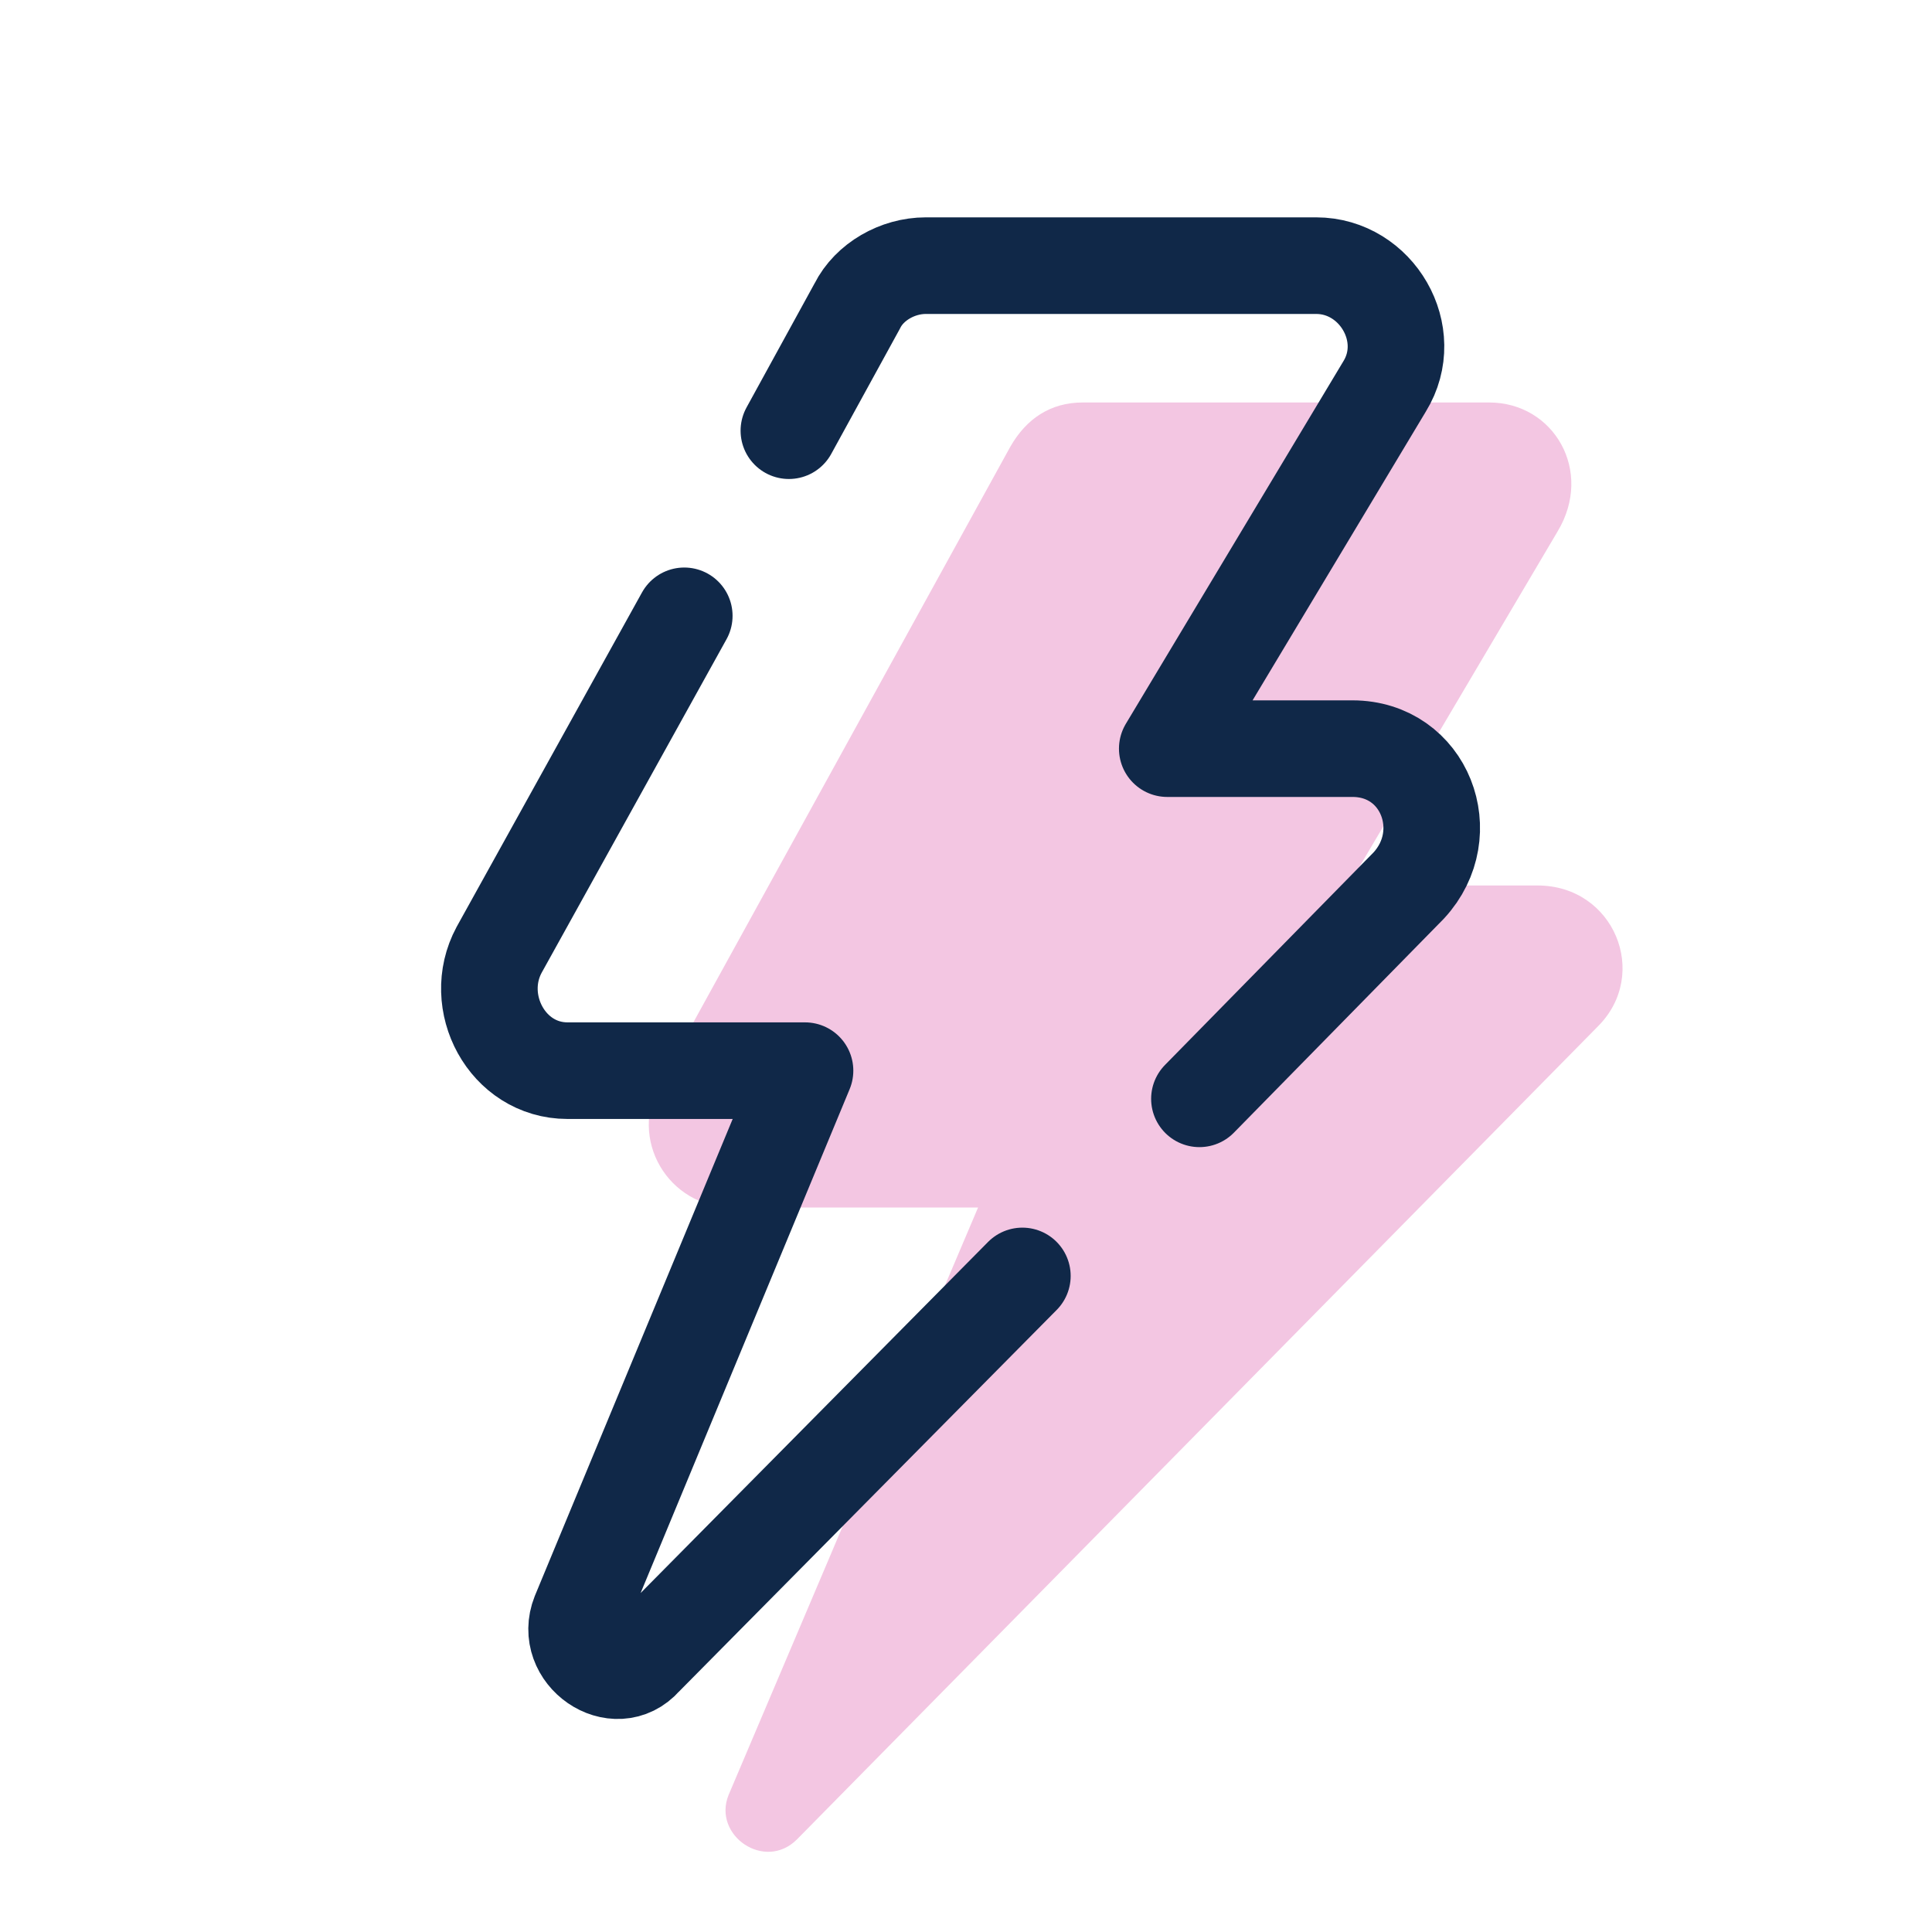
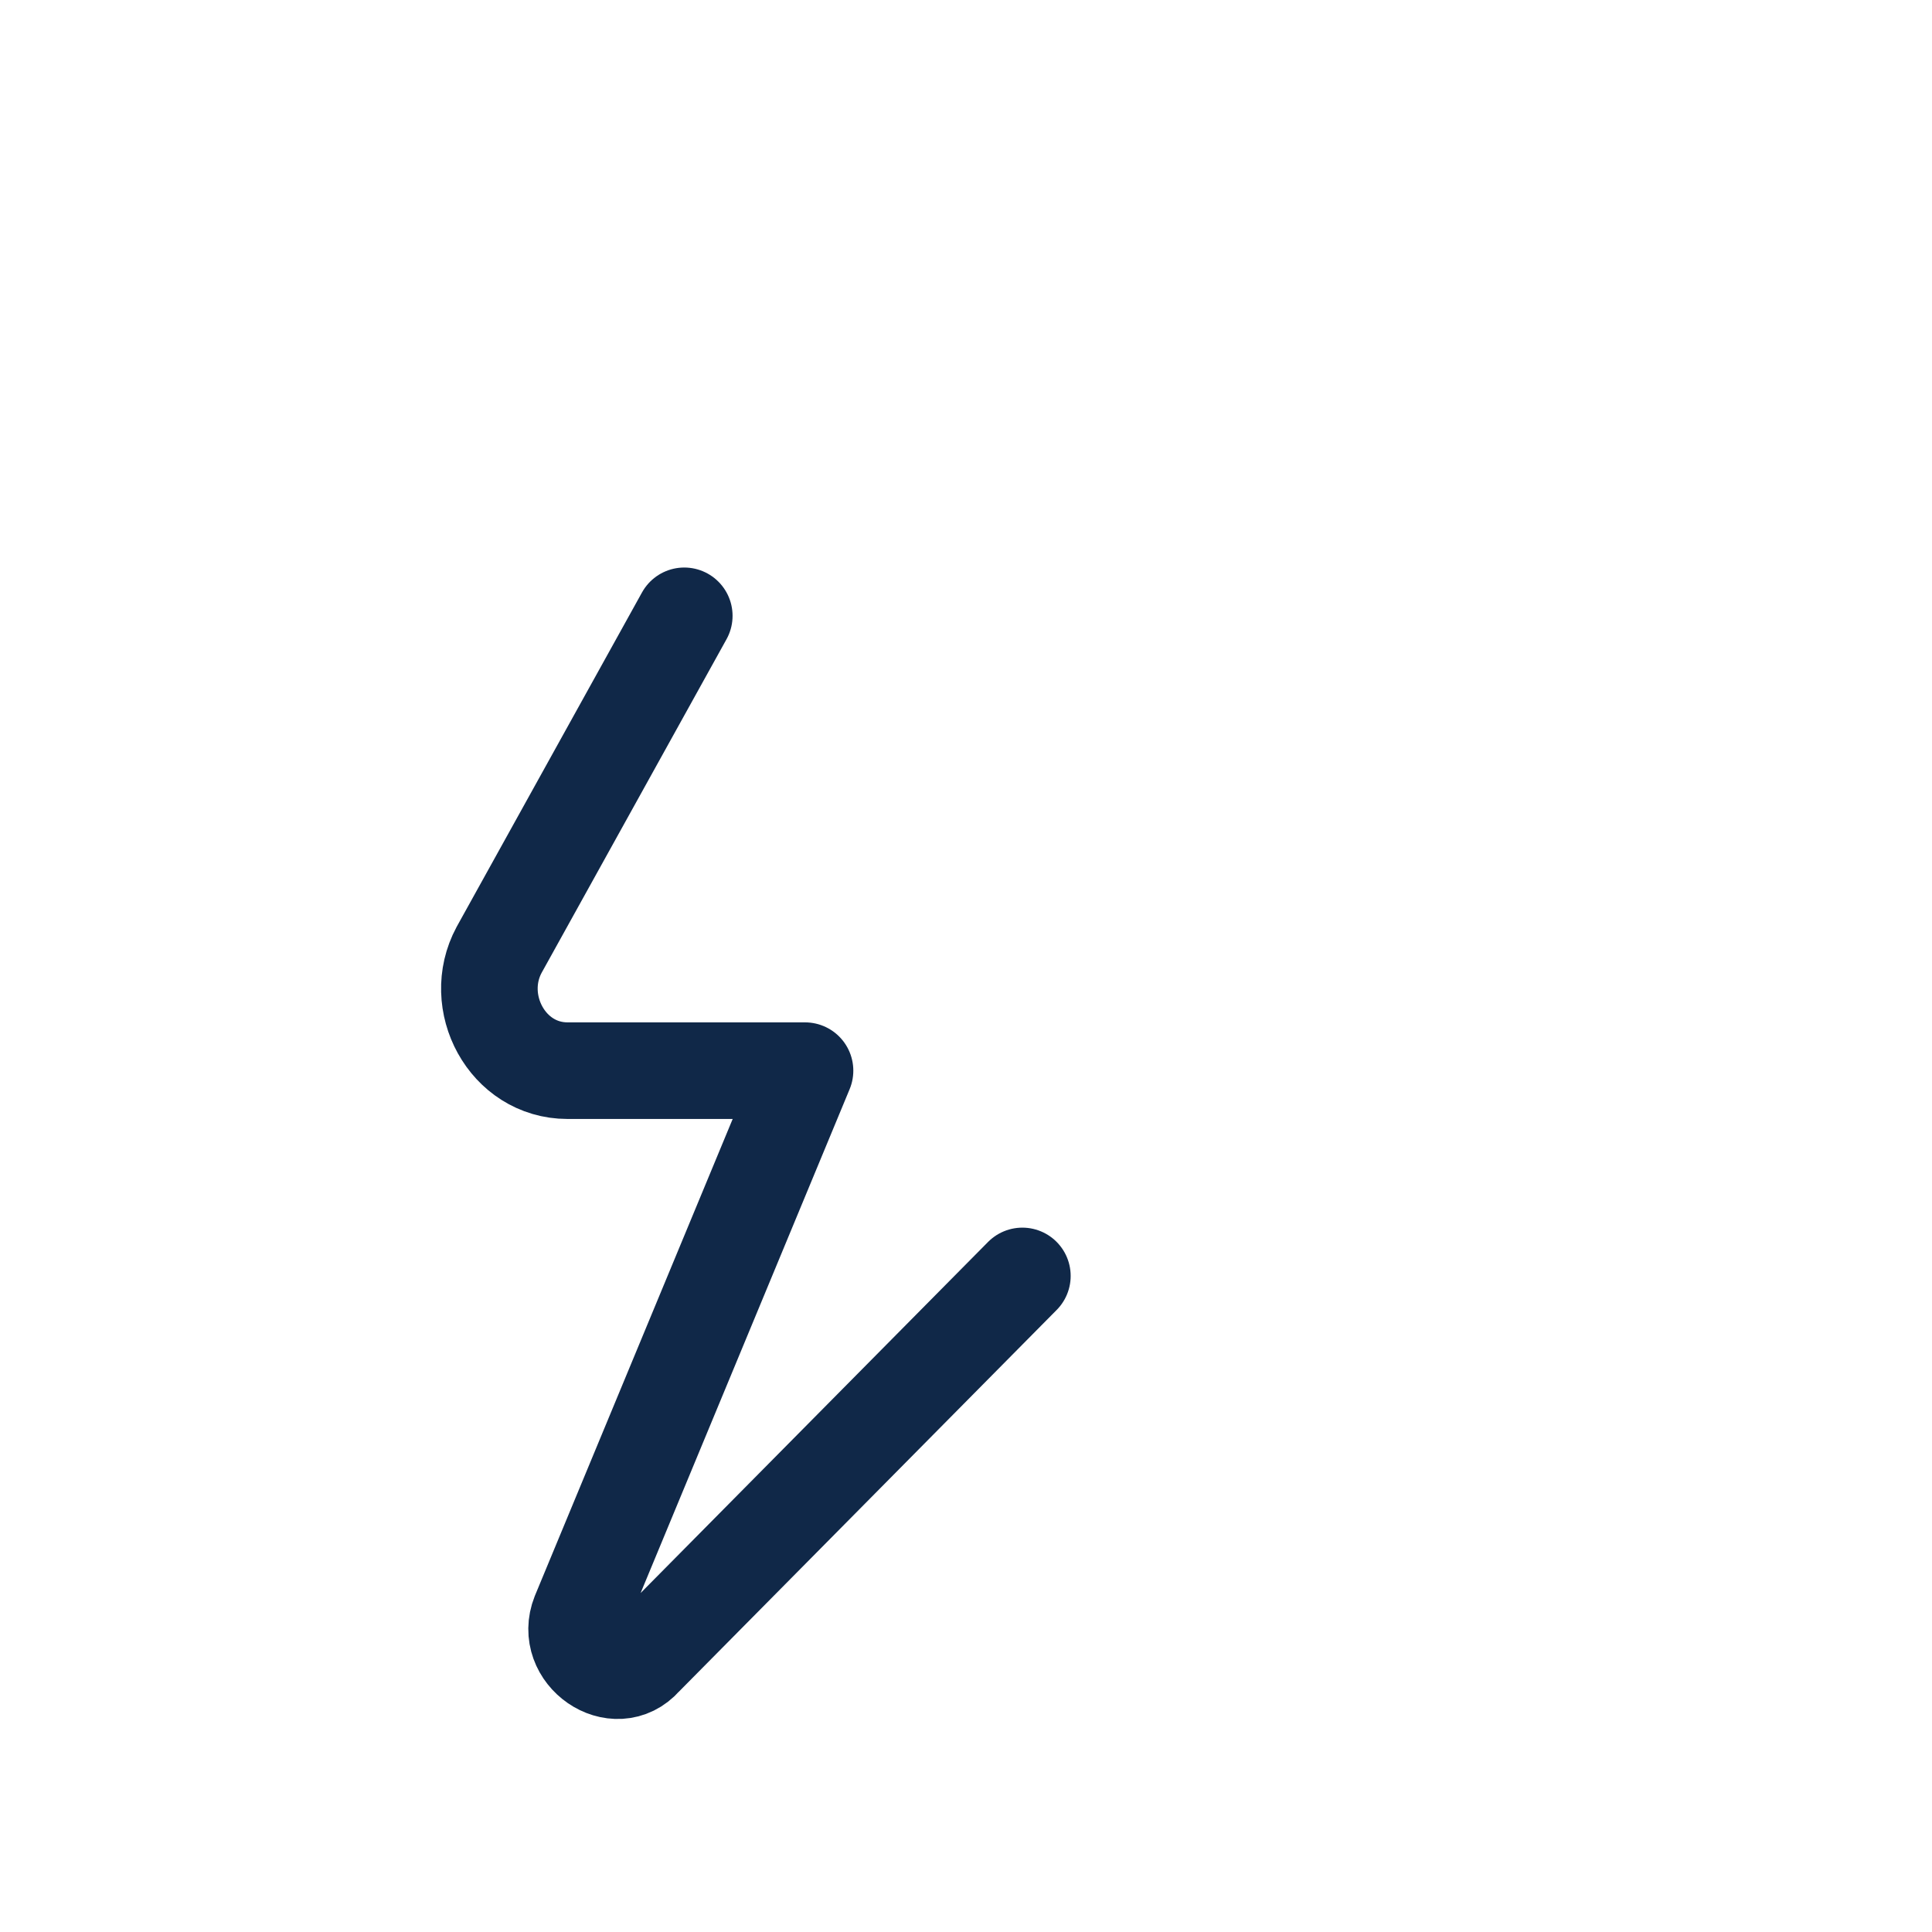
<svg xmlns="http://www.w3.org/2000/svg" width="40" height="40" viewBox="0 0 40 40" fill="none">
-   <path d="M30.833 8.333H22.417C21.75 8.333 21.25 8.667 20.917 9.25L13.667 22.417C13 23.583 13.833 25 15.167 25H20.25L15.083 37.167C14.75 38 15.833 38.75 16.5 38.083L33.083 21.25C34.167 20.167 33.417 18.333 31.833 18.333H27.917L32.25 11C33 9.75 32.167 8.333 30.833 8.333Z" fill="#F3C6E2" />
-   <path d="M24.833 22.75L29.167 18.333C30.167 17.25 29.5 15.5 28 15.5H24.167L28.667 8C29.333 6.917 28.5 5.5 27.25 5.5H19.167C18.583 5.5 18 5.833 17.75 6.333L16.333 8.917" stroke="#102848" stroke-width="2" stroke-miterlimit="10" stroke-linecap="round" stroke-linejoin="round" />
  <path d="M14.167 12.75L10.333 19.667C9.75 20.75 10.5 22.167 11.75 22.167H16.667L12 33.417C11.667 34.25 12.75 35 13.333 34.333L21.167 26.417" stroke="#102848" stroke-width="2" stroke-miterlimit="10" stroke-linecap="round" stroke-linejoin="round" />
</svg>